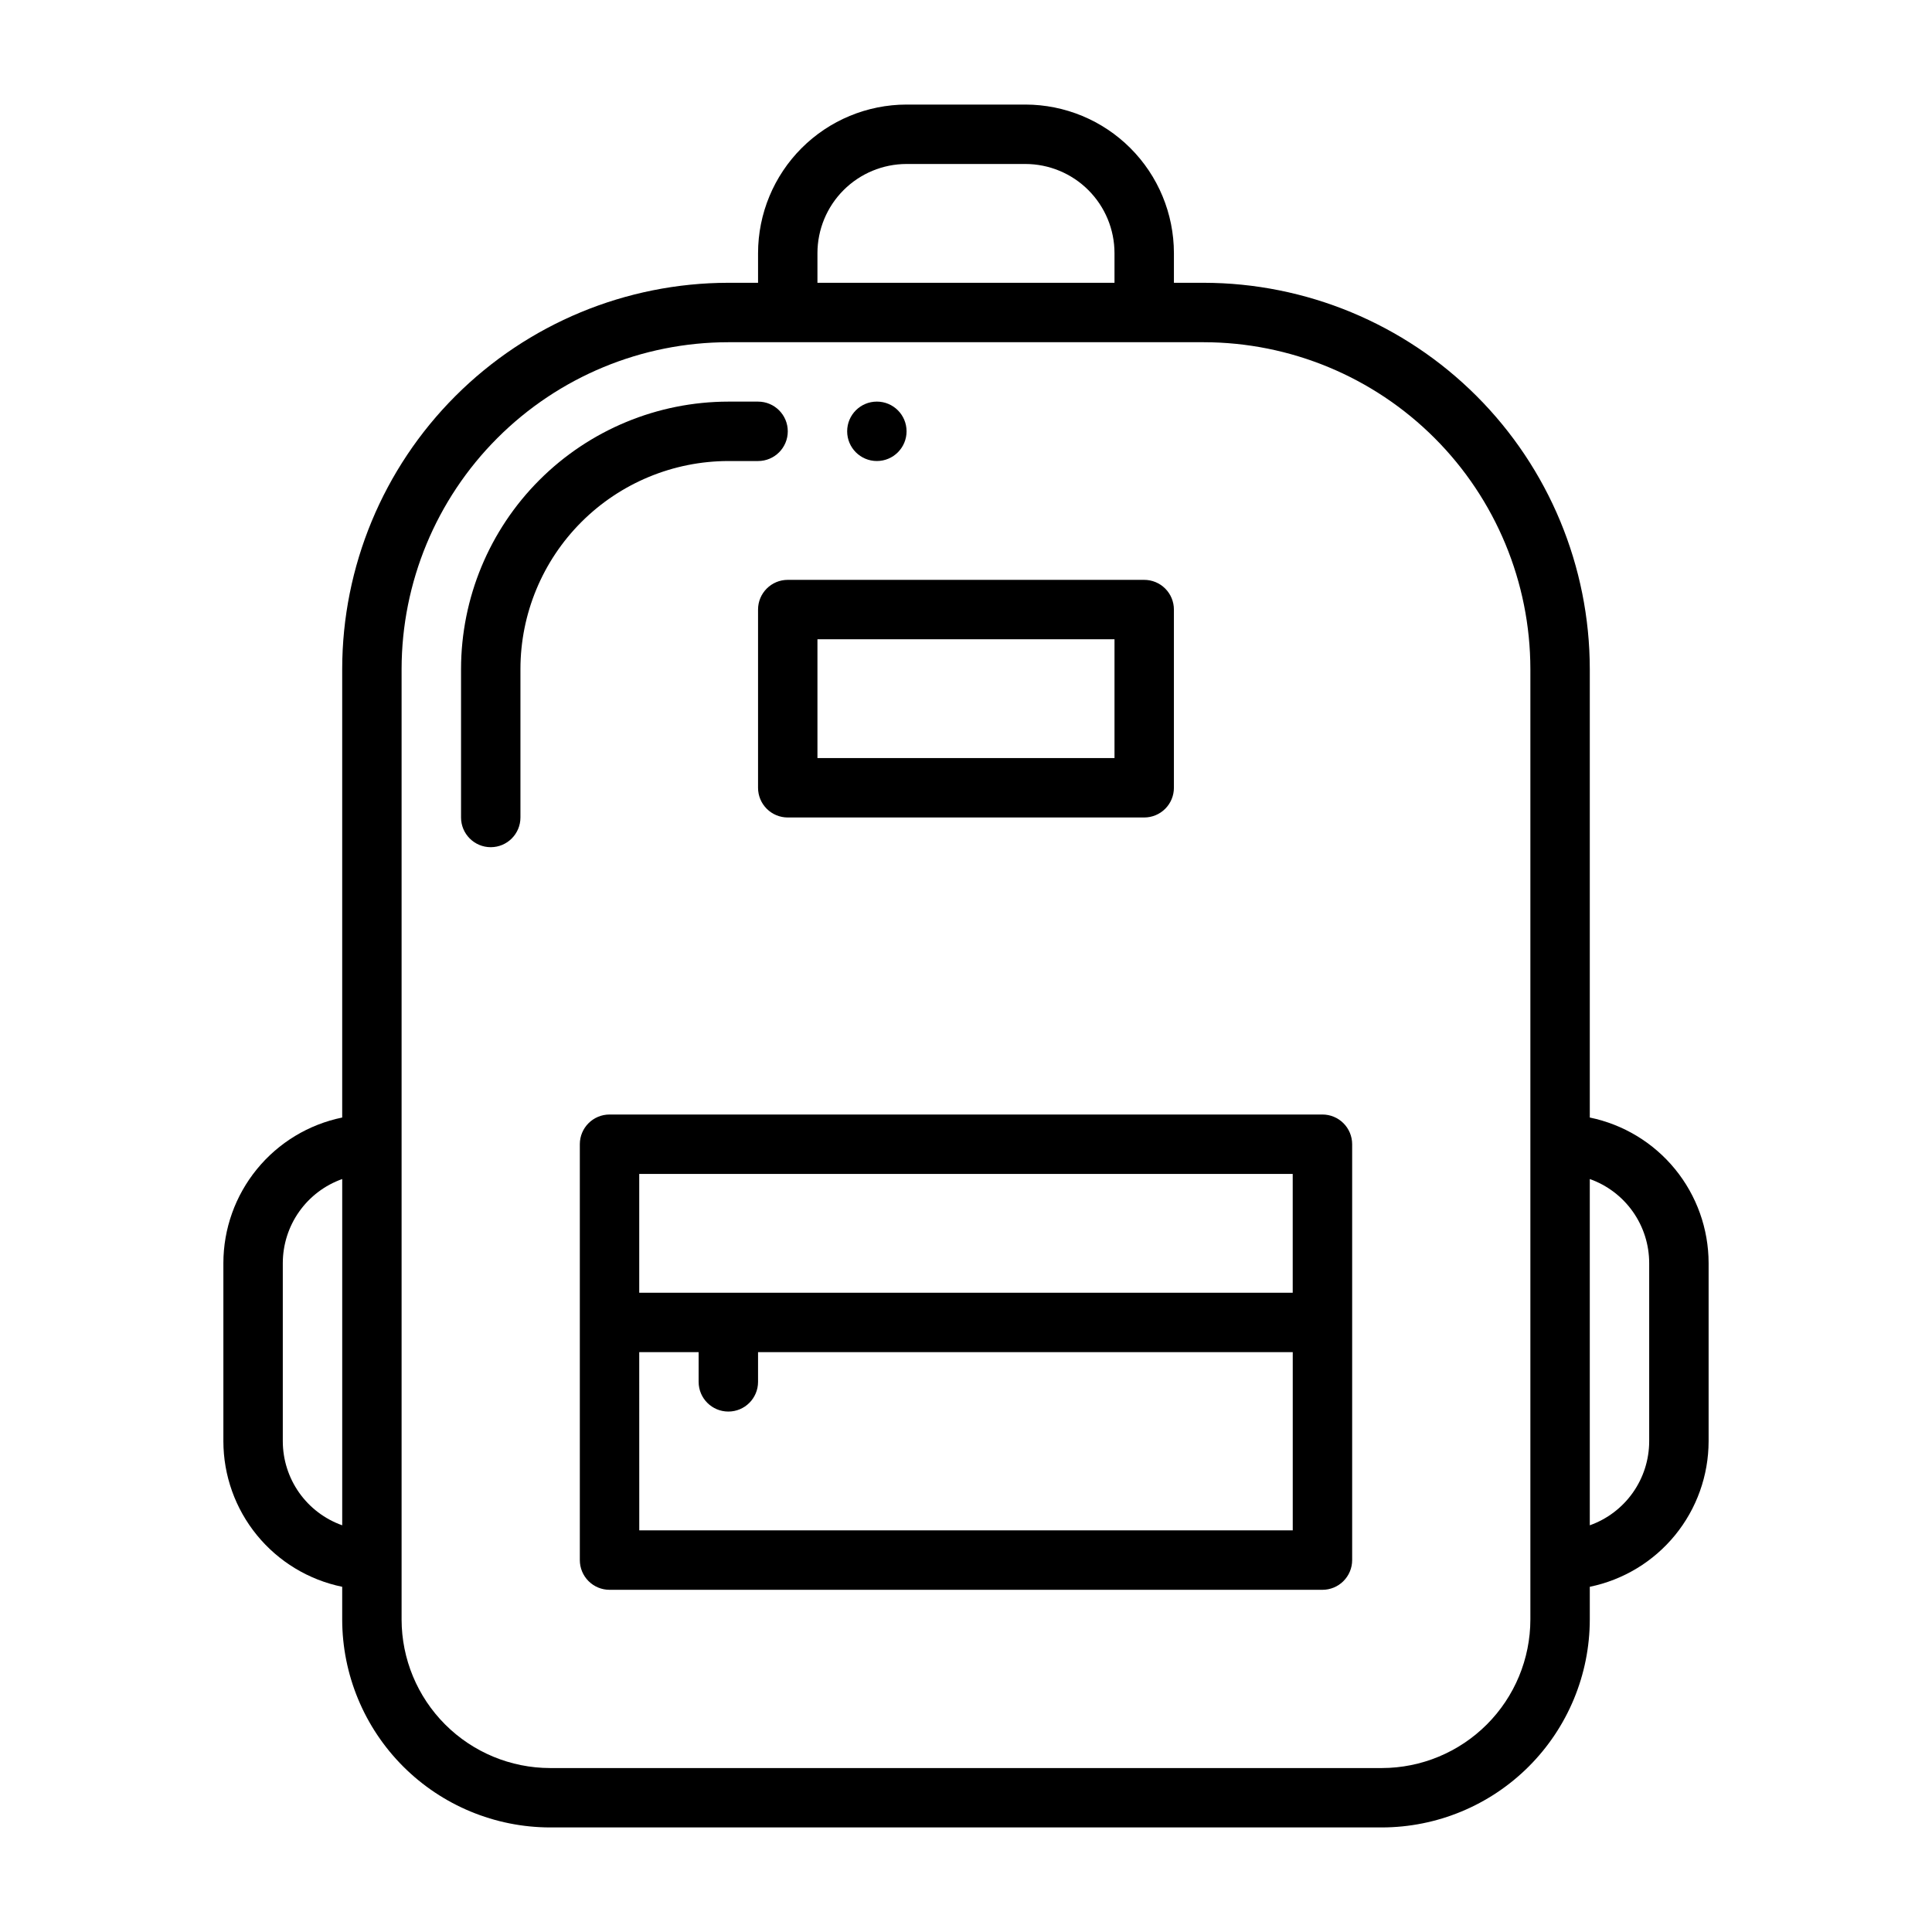
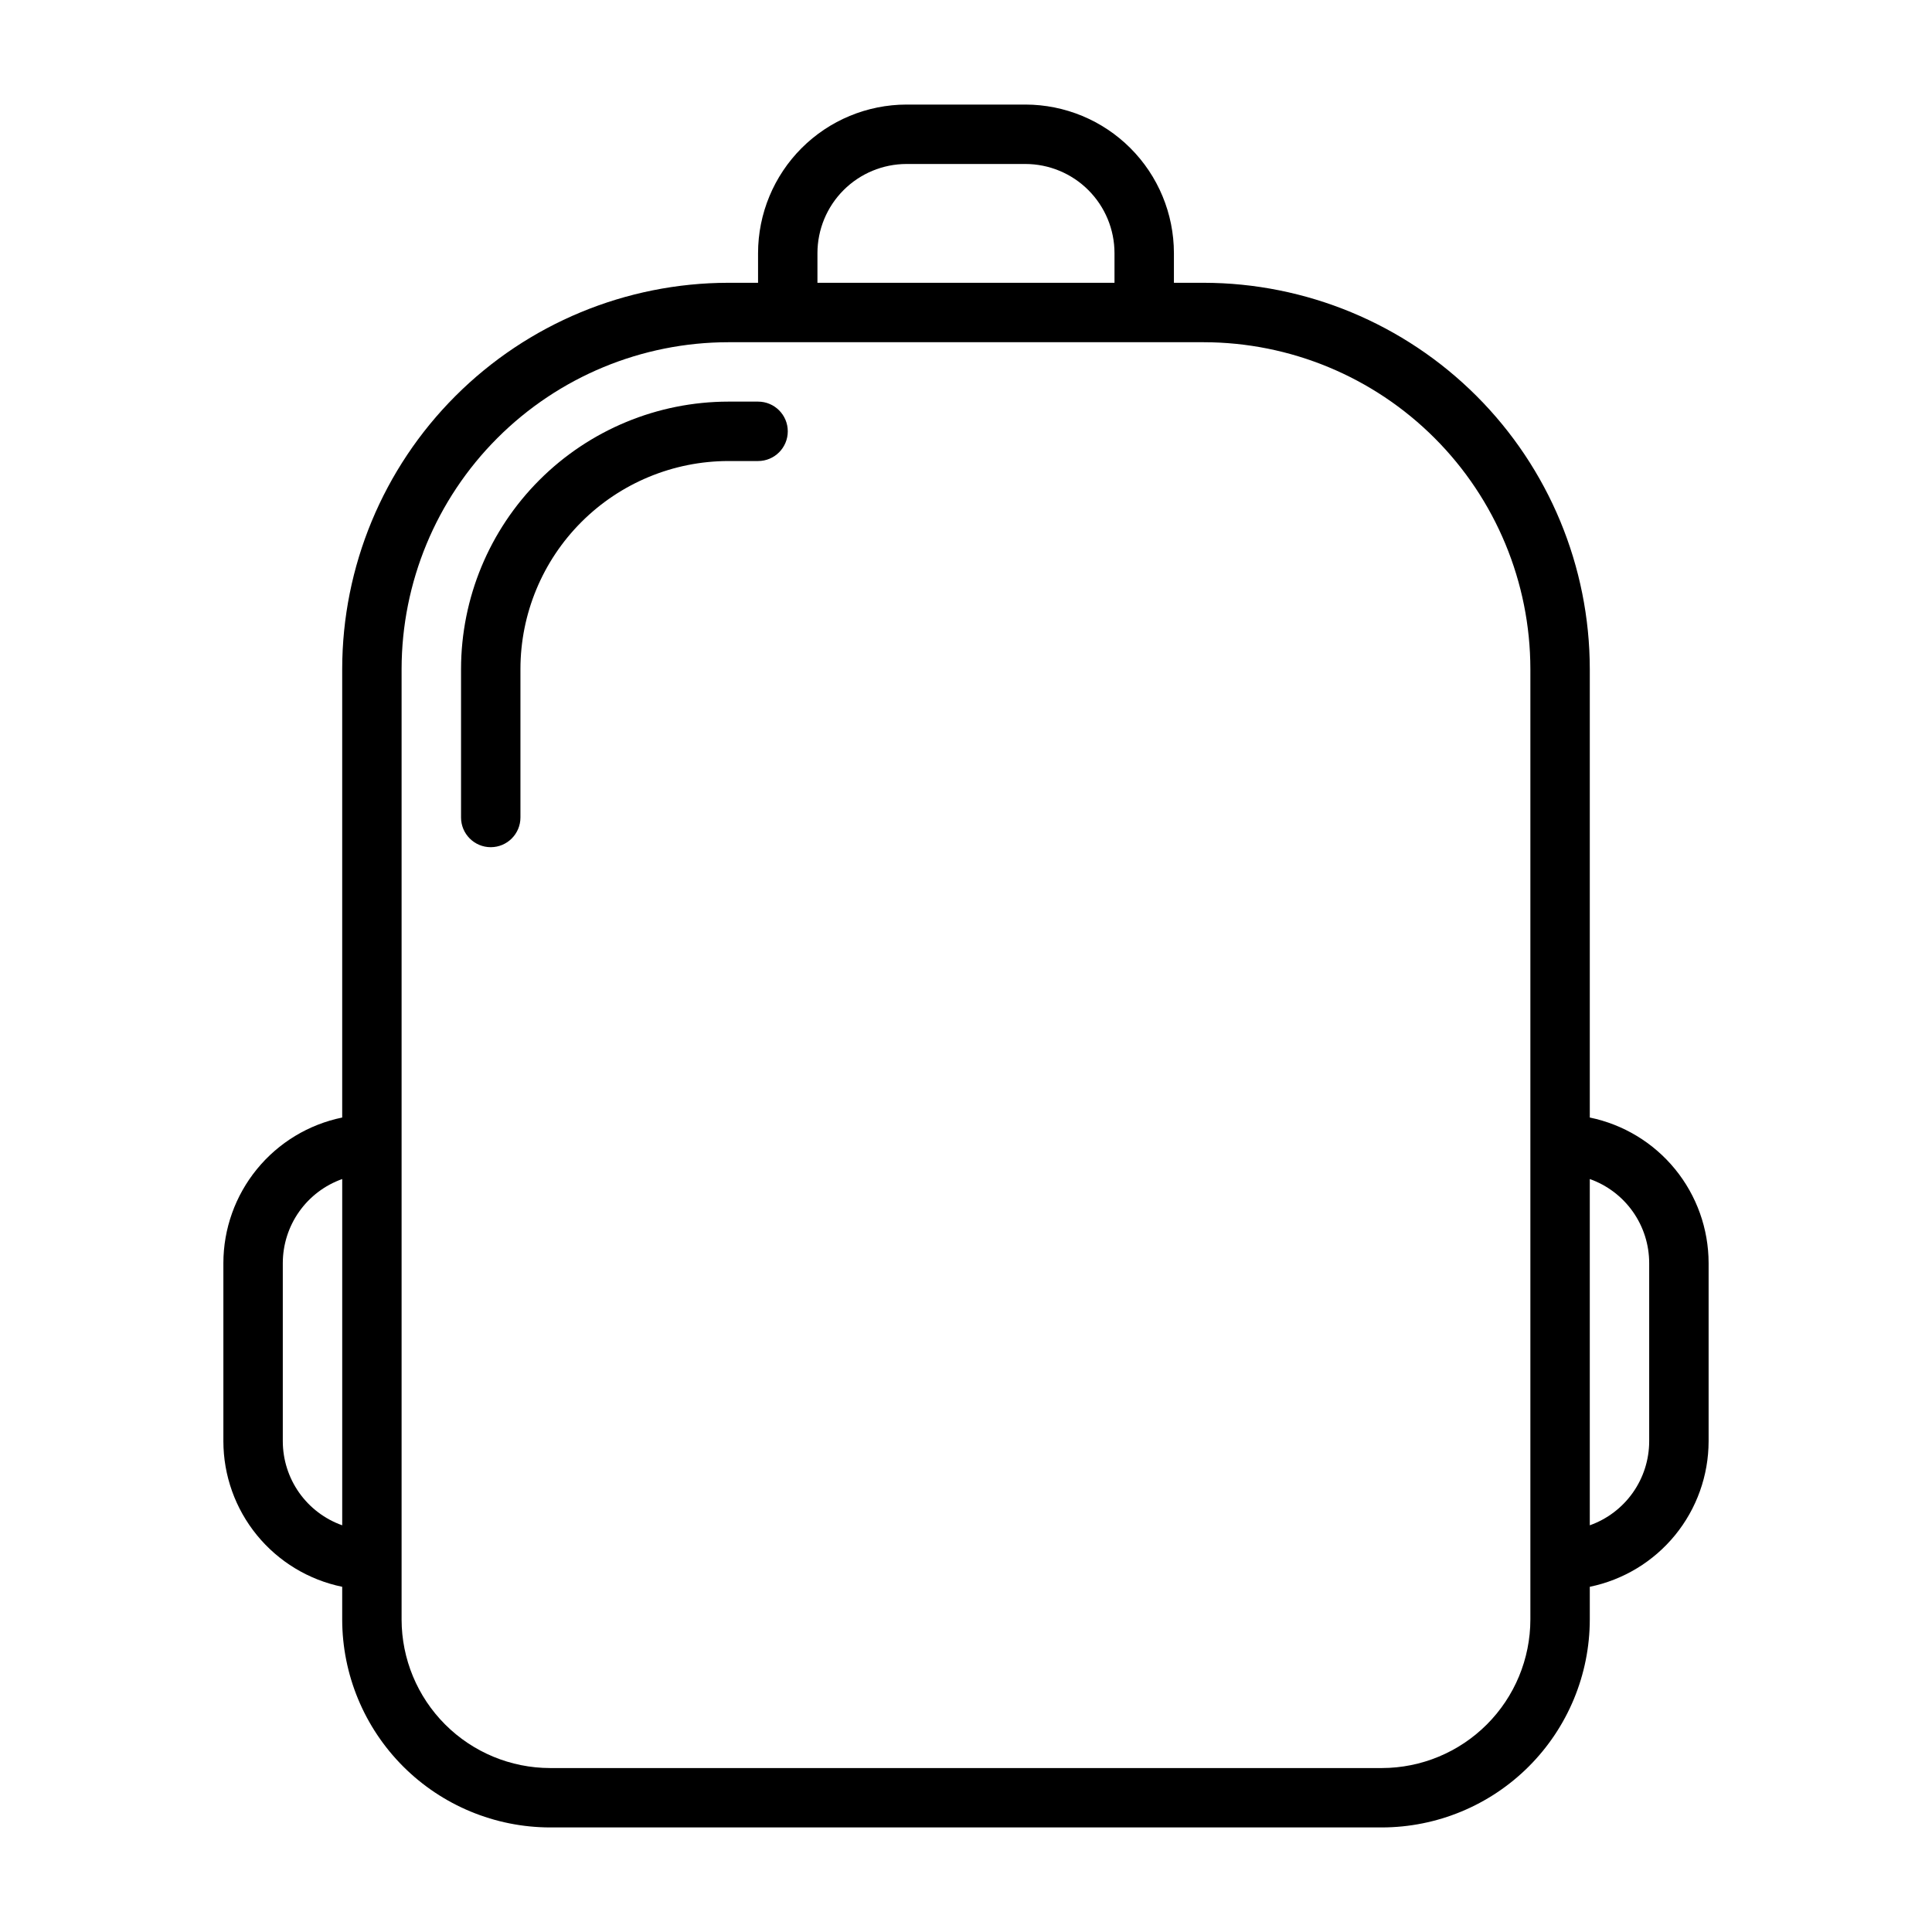
<svg xmlns="http://www.w3.org/2000/svg" fill="#000000" width="800px" height="800px" version="1.1" viewBox="144 144 512 512">
  <g>
    <path d="m266.18 321.28v39.359c0 4.348 3.523 7.875 7.871 7.875s7.871-3.527 7.871-7.875v-39.359c0.016-14.609 5.828-28.613 16.16-38.945 10.328-10.328 24.336-16.141 38.945-16.156h7.871c4.348 0 7.871-3.527 7.871-7.875 0-4.348-3.523-7.871-7.871-7.871h-7.871c-18.785 0.02-36.793 7.492-50.074 20.773-13.285 13.281-20.754 31.293-20.773 50.074z" />
-     <path d="m384.25 258.3c0 4.348-3.523 7.875-7.871 7.875-4.348 0-7.871-3.527-7.871-7.875 0-4.348 3.523-7.871 7.871-7.871 4.348 0 7.871 3.523 7.871 7.871" />
    <path d="m415.74 171.71h-31.488c-10.434 0.012-20.438 4.16-27.816 11.539s-11.531 17.383-11.543 27.82v7.871h-7.871c-27.133 0.031-53.145 10.824-72.328 30.008-19.188 19.184-29.98 45.195-30.008 72.328v118.88c-8.887 1.824-16.867 6.656-22.602 13.68-5.738 7.027-8.875 15.812-8.887 24.883v47.23c0.012 9.07 3.148 17.859 8.887 24.883 5.734 7.023 13.715 11.855 22.602 13.684v8.668c0.016 14.609 5.828 28.613 16.156 38.945 10.332 10.332 24.336 16.141 38.945 16.16h220.42c14.609-0.02 28.617-5.828 38.945-16.16 10.332-10.332 16.141-24.336 16.16-38.945v-8.668c8.883-1.828 16.863-6.66 22.602-13.684 5.734-7.023 8.871-15.812 8.887-24.883v-47.23c-0.016-9.07-3.152-17.855-8.887-24.883-5.738-7.023-13.719-11.855-22.602-13.68v-118.88c-0.031-27.133-10.824-53.145-30.008-72.328-19.188-19.184-45.199-29.977-72.328-30.008h-7.875v-7.871c-0.012-10.438-4.16-20.441-11.539-27.82s-17.383-11.527-27.82-11.539zm-181.05 376.51c-4.602-1.633-8.586-4.652-11.406-8.637-2.816-3.988-4.332-8.75-4.34-13.633v-47.23c0.008-4.883 1.523-9.645 4.34-13.629 2.82-3.988 6.805-7.004 11.406-8.637zm330.62-91.766c4.602 1.633 8.582 4.648 11.402 8.637 2.82 3.984 4.336 8.746 4.34 13.629v47.23c-0.004 4.883-1.52 9.645-4.34 13.633-2.82 3.984-6.801 7.004-11.402 8.637zm-204.68-245.38c0.008-6.262 2.5-12.266 6.926-16.691 4.43-4.43 10.43-6.918 16.691-6.926h31.488c6.262 0.008 12.266 2.496 16.691 6.926 4.43 4.426 6.918 10.43 6.926 16.691v7.871h-78.723zm102.34 23.617h0.004c22.957 0.023 44.965 9.156 61.199 25.391s25.363 38.242 25.391 61.199v251.91c-0.012 10.434-4.164 20.438-11.543 27.816-7.379 7.379-17.383 11.531-27.816 11.543h-220.42c-10.434-0.012-20.438-4.164-27.816-11.543s-11.531-17.383-11.543-27.816v-251.91c0.027-22.957 9.156-44.965 25.391-61.199 16.234-16.234 38.246-25.367 61.203-25.391z" />
-     <path d="m297.66 447.23v110.21c0 2.09 0.828 4.09 2.305 5.566 1.477 1.477 3.477 2.309 5.566 2.309h188.93c2.09 0 4.094-0.832 5.566-2.309 1.477-1.477 2.309-3.477 2.309-5.566v-110.21c0-2.086-0.832-4.09-2.309-5.566-1.473-1.477-3.477-2.305-5.566-2.305h-188.93c-4.348 0-7.871 3.523-7.871 7.871zm15.742 7.871h173.18v31.488h-173.18zm0 47.23h15.742v7.875c0 4.348 3.527 7.871 7.875 7.871 4.348 0 7.871-3.523 7.871-7.871v-7.871h141.7v47.23h-173.18z" />
-     <path d="m344.89 305.54v47.23c0 2.09 0.828 4.09 2.305 5.566 1.477 1.477 3.481 2.305 5.566 2.305h94.465c2.09 0 4.09-0.828 5.566-2.305 1.477-1.477 2.305-3.477 2.305-5.566v-47.23c0-2.09-0.828-4.09-2.305-5.566s-3.477-2.305-5.566-2.305h-94.465c-4.348 0-7.871 3.523-7.871 7.871zm15.742 7.871h78.723v31.488h-78.723z" />
  </g>
</svg>